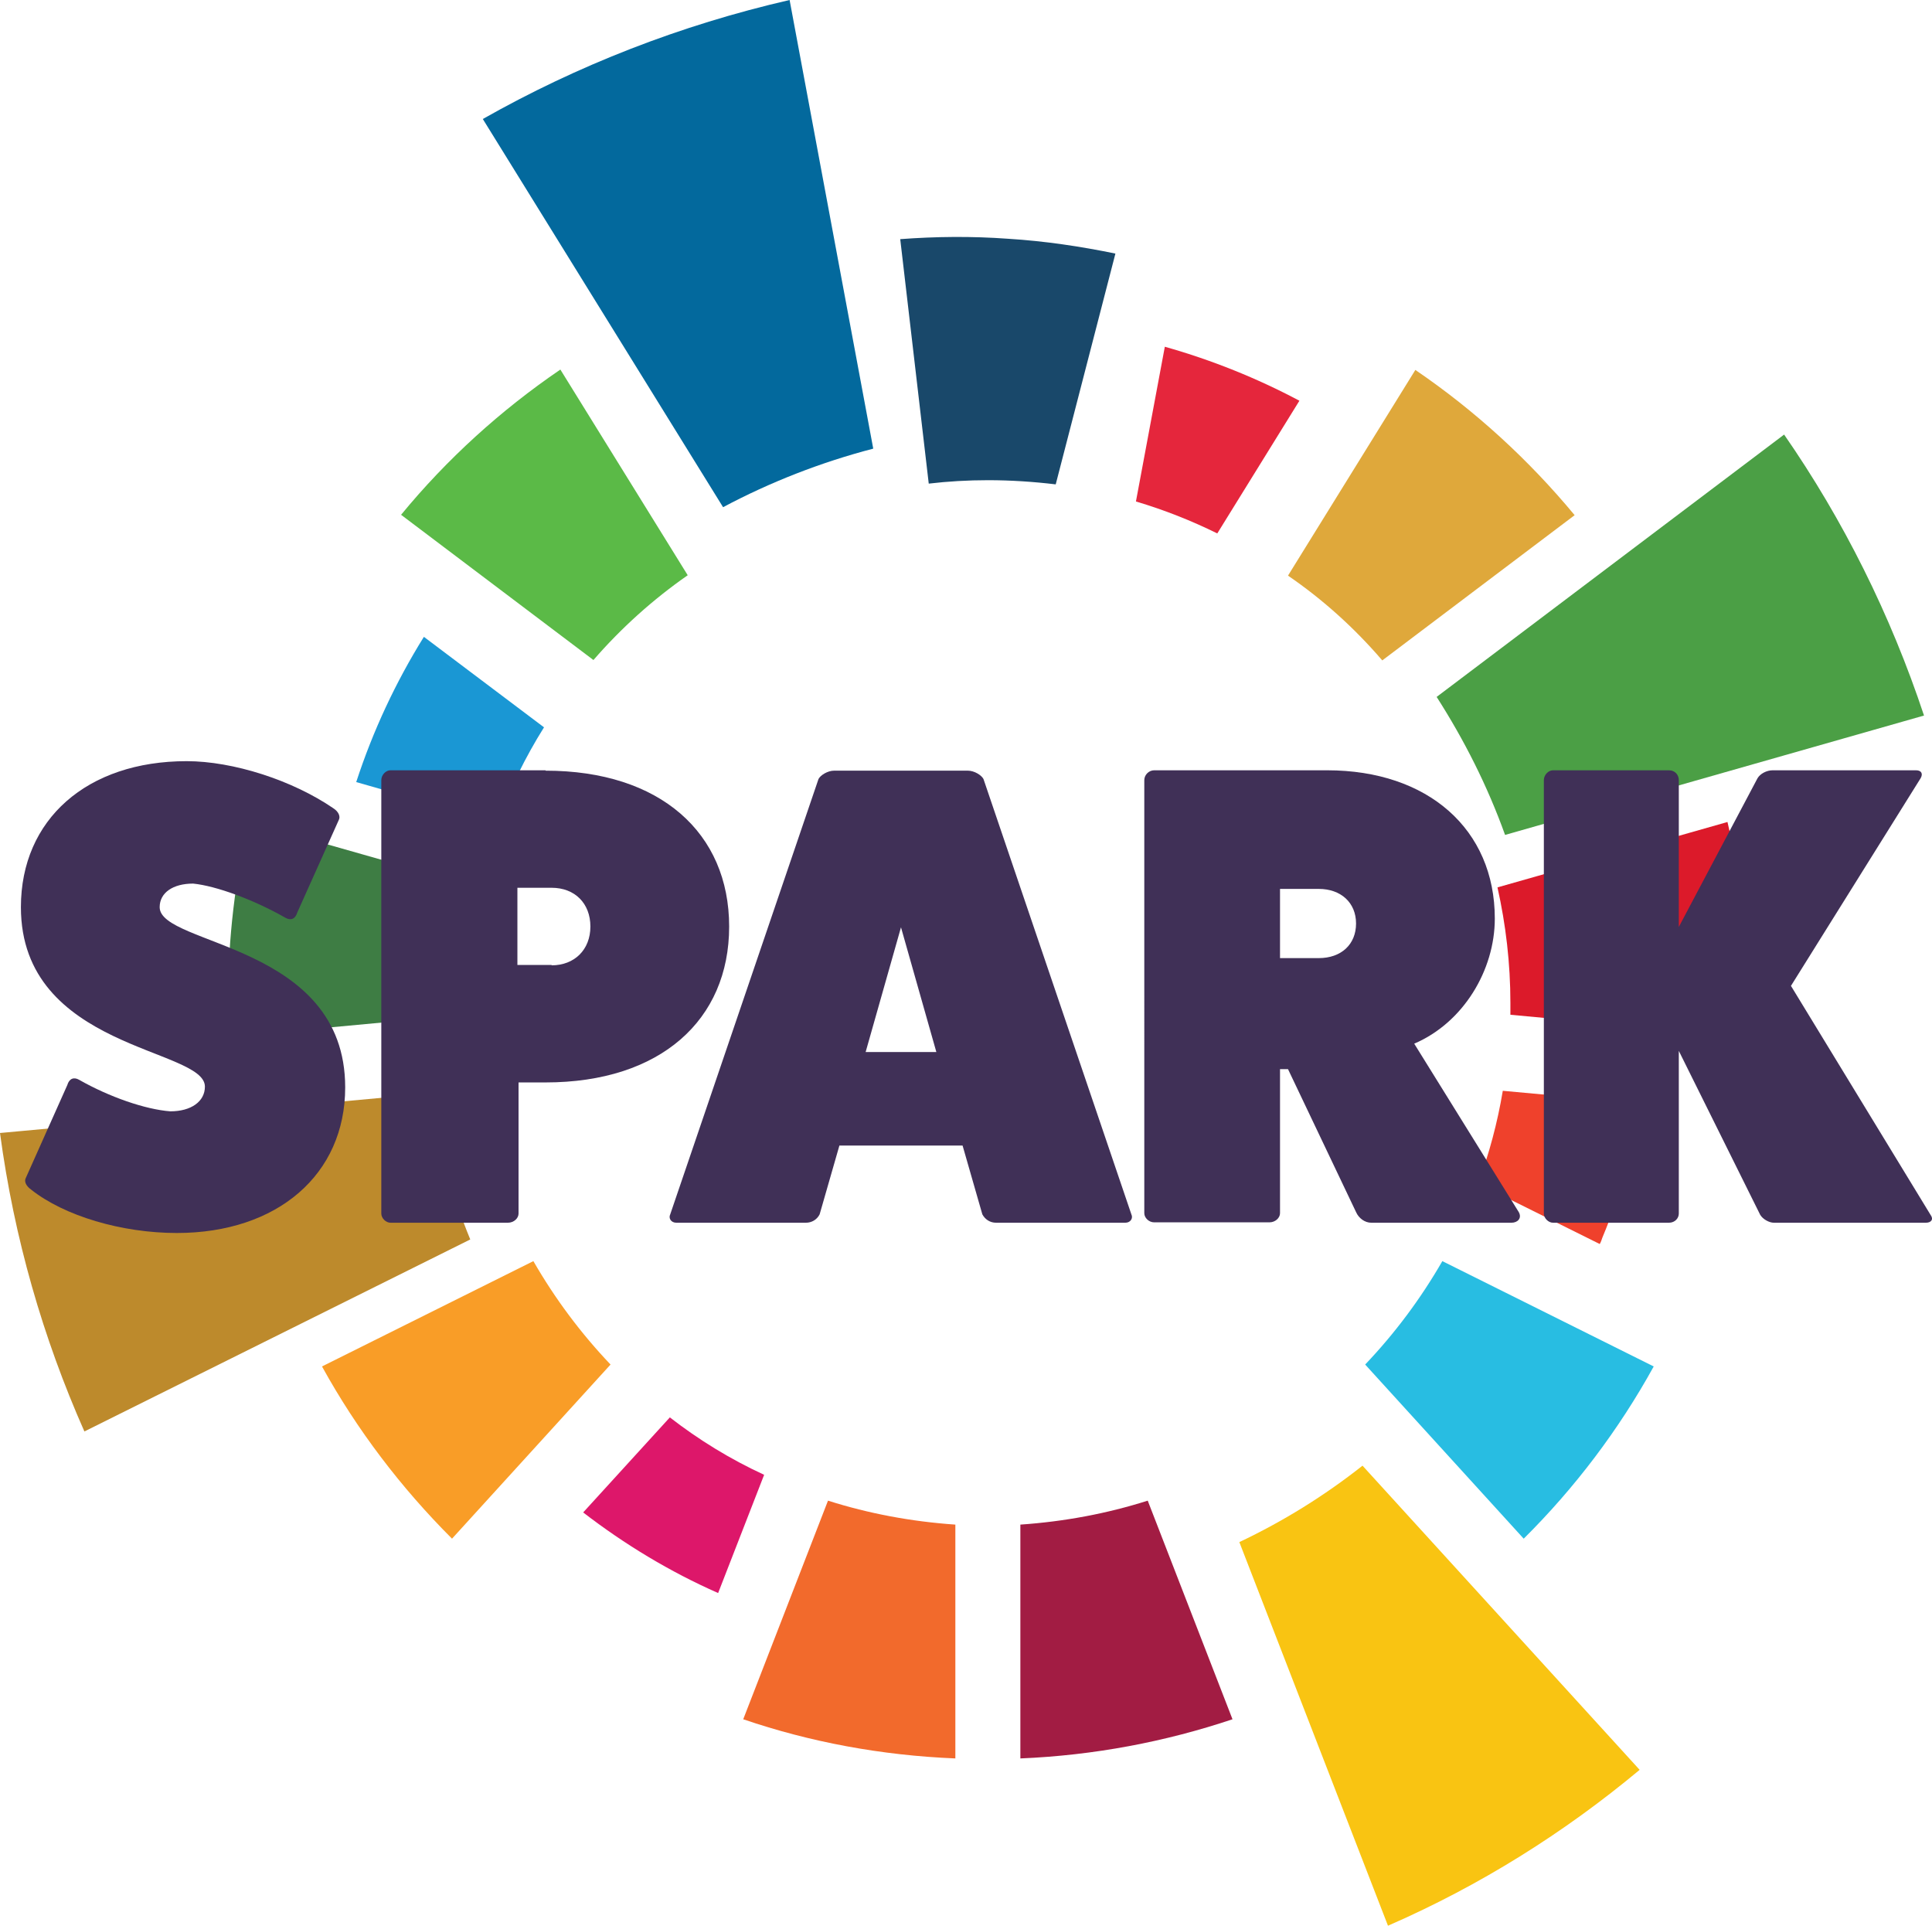
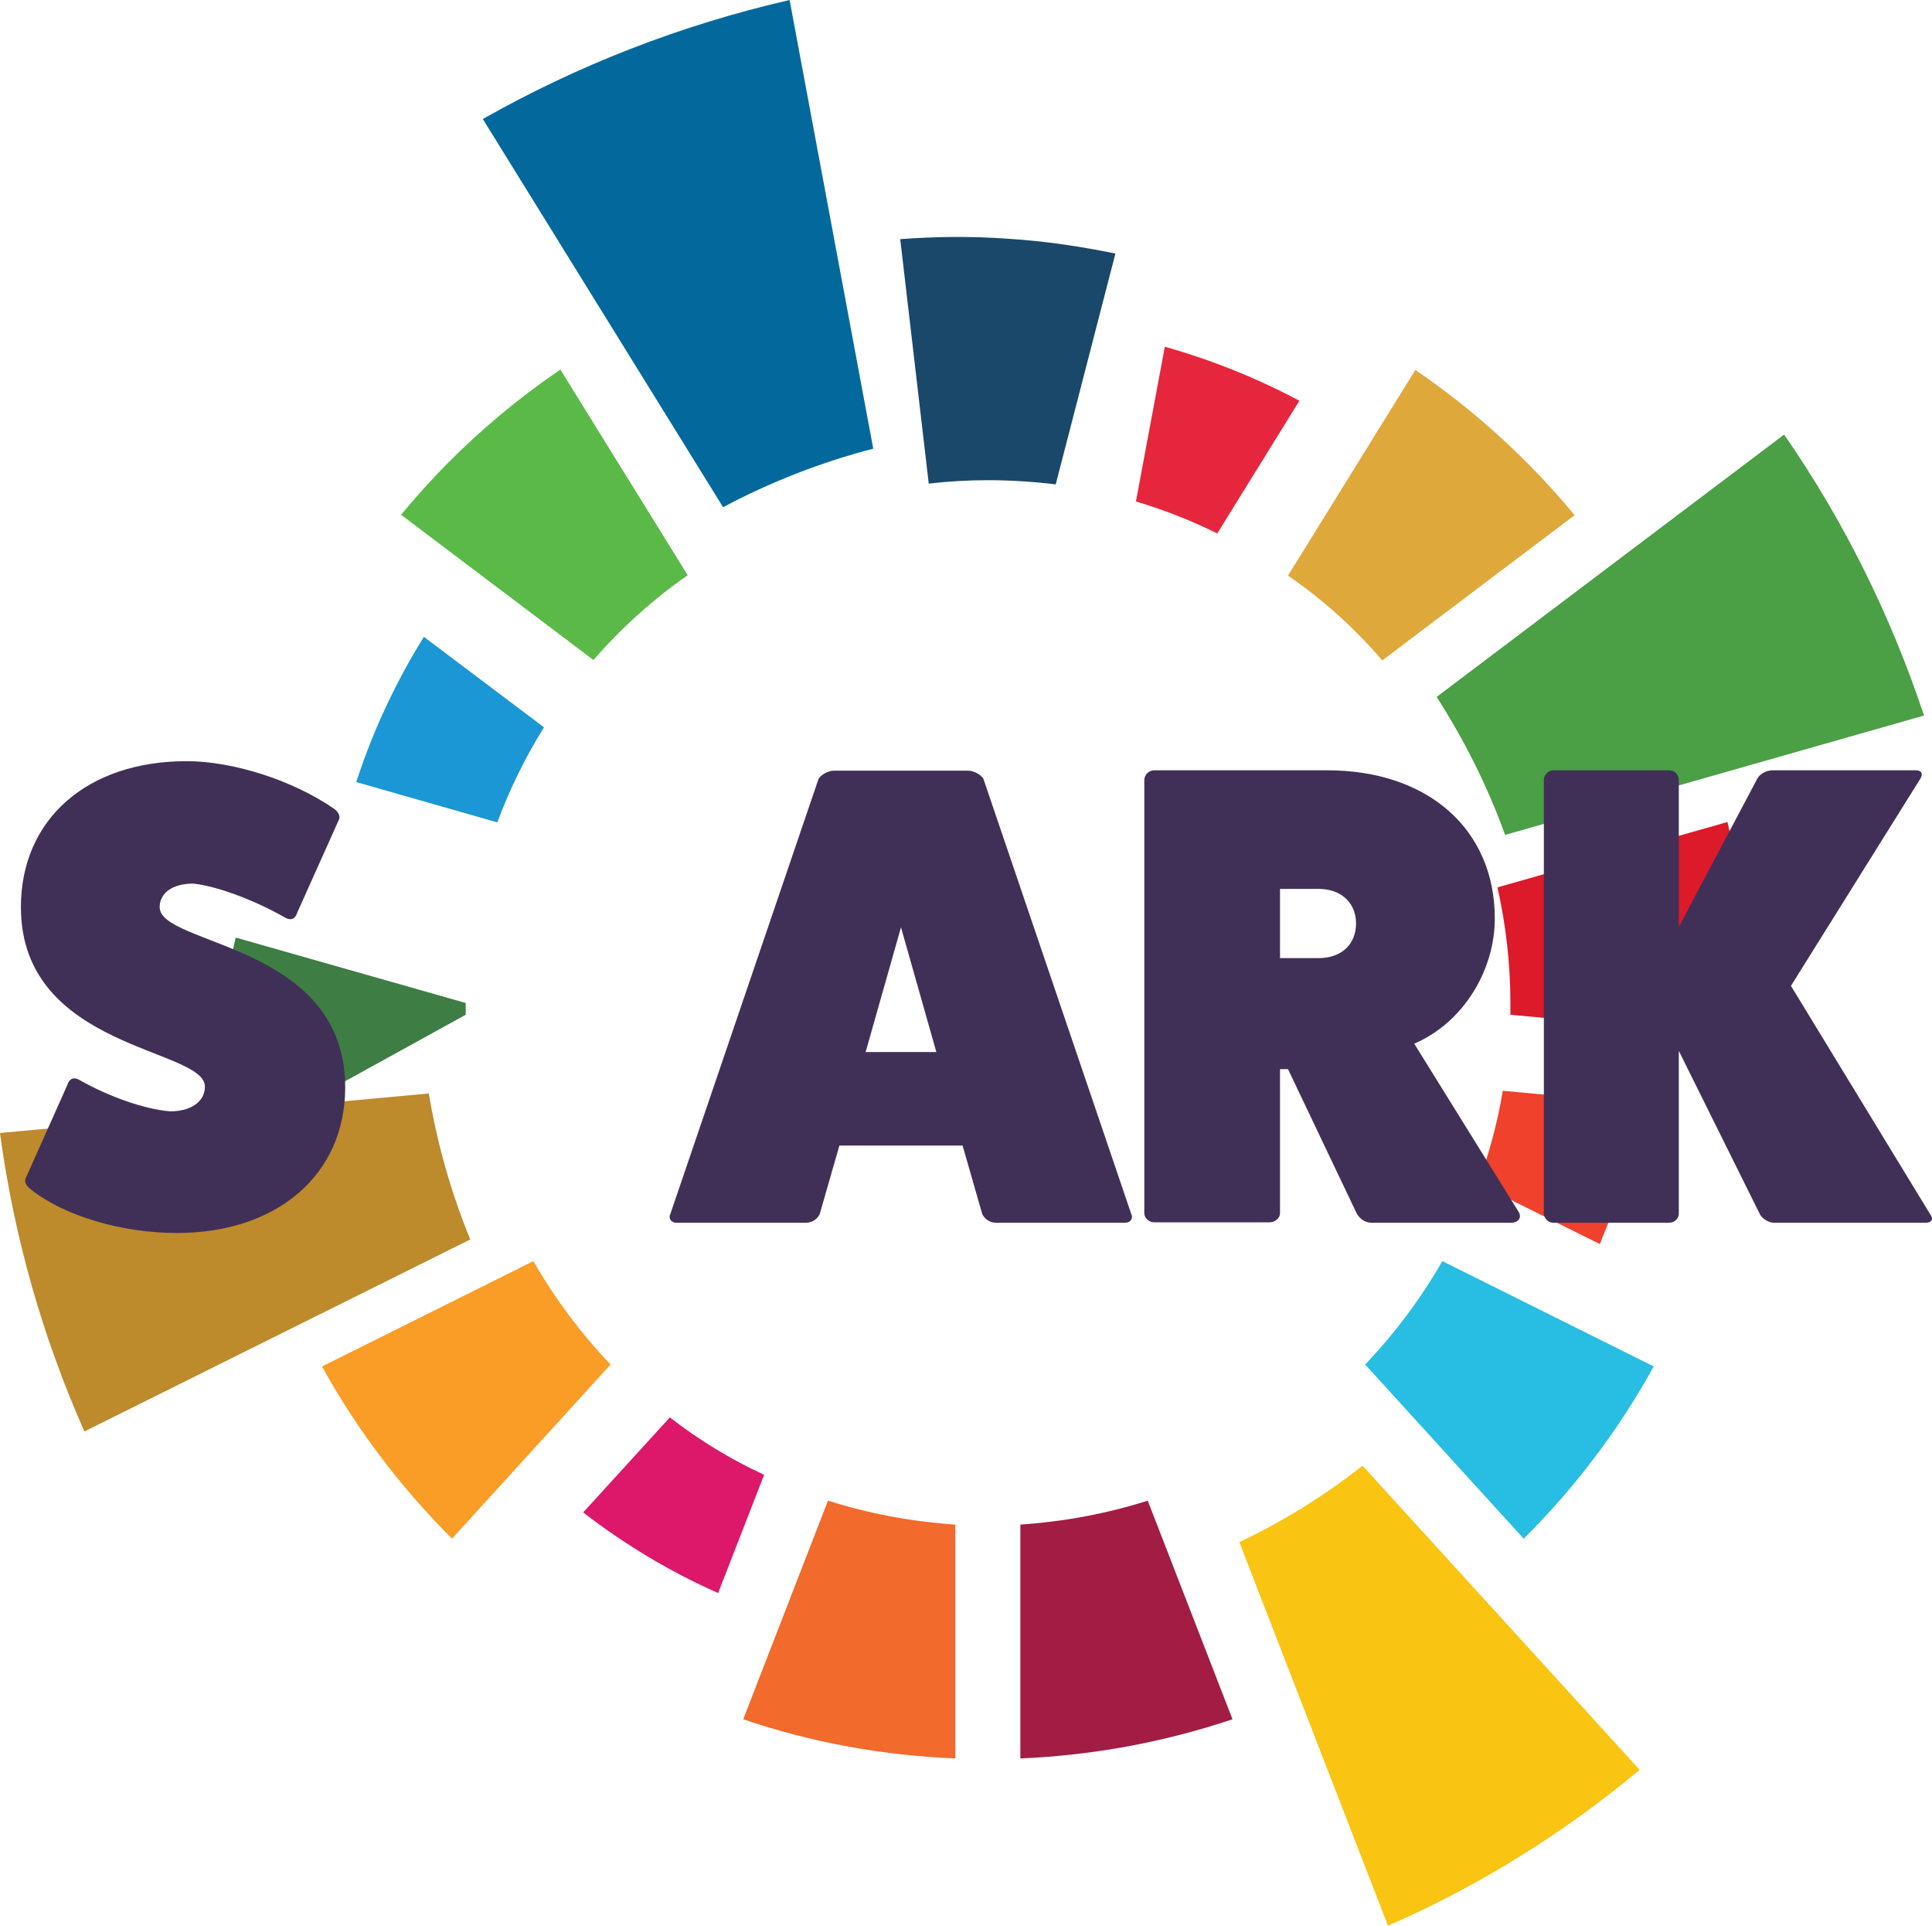
<svg xmlns="http://www.w3.org/2000/svg" version="1.1" id="Layer_1" x="0px" y="0px" viewBox="0 0 508.2 506.5" style="enable-background:new 0 0 508.2 506.5;" xml:space="preserve">
  <style type="text/css">
	.st0{fill:#03699D;}
	.st1{fill:#3E7D44;}
	.st2{fill:#19486A;}
	.st3{fill:#1A97D4;}
	.st4{fill:#EF412C;}
	.st5{fill:#4B9F45;}
	.st6{fill:#DFA83B;}
	.st7{fill:#E5263C;}
	.st8{fill:#5BBA47;}
	.st9{fill:#28BDE2;}
	.st10{fill:#BD8A2C;}
	.st11{fill:#A21C43;}
	.st12{fill:#DC1A2A;}
	.st13{fill:#F9C412;}
	.st14{fill:#F99D27;}
	.st15{fill:#F26A2C;}
	.st16{fill:#DD176A;}
	.st17{fill:#403057;}
</style>
  <g>
    <g>
      <path class="st0" d="M229.7,118L207.7,0C179,6.6,151.9,17.2,127,31.3l63.2,102.1C202.6,126.8,215.9,121.6,229.7,118z" />
-       <path class="st1" d="M122.5,266.9c0-1,0-2.1,0-3.1c0-10.5,1.2-20.6,3.4-30.4l-60.5-17.2c-3.5,14.9-5.4,30.5-5.4,46.5    c0,3.3,0.1,6.7,0.2,10L122.5,266.9z" />
+       <path class="st1" d="M122.5,266.9c0-1,0-2.1,0-3.1l-60.5-17.2c-3.5,14.9-5.4,30.5-5.4,46.5    c0,3.3,0.1,6.7,0.2,10L122.5,266.9z" />
      <path class="st2" d="M259.9,126.3c6,0,12,0.4,17.8,1.1l15.7-60.7c-9.2-1.9-18.6-3.3-28.2-3.9c-9.6-0.7-19.1-0.6-28.4,0.1l7.5,64.3    C249.4,126.6,254.6,126.3,259.9,126.3z" />
      <path class="st3" d="M143.1,191.3l-31.6-23.8c-7.4,11.9-13.4,24.7-17.8,38.2l37.1,10.6C134.1,207.5,138.2,199.1,143.1,191.3z" />
      <path class="st4" d="M421.5,325.5c2.6-6.2,4.8-12.7,6.6-19.2c1.4-5.2,2.4-10.6,3.2-16.1l-36-3.3c-1.4,8.4-3.6,16.6-6.5,24.4    l32,15.9C421.1,326.7,421.3,326.1,421.5,325.5z" />
      <path class="st5" d="M395.9,219.6l110.2-31.4c-8.8-26.5-21.2-51.4-36.8-73.9l-91.4,69C385.2,194.7,391.3,206.8,395.9,219.6z" />
      <path class="st6" d="M363.6,173.7l50.6-38.2c-12.1-14.6-26.2-27.5-41.9-38.2l-33.5,54.1C348,157.7,356.3,165.2,363.6,173.7z" />
      <path class="st7" d="M320.2,140.3l21.6-34.9c-11.1-5.9-23-10.7-35.4-14.2l-7.6,40.7C306.2,134.1,313.3,136.9,320.2,140.3z" />
      <path class="st8" d="M180.9,151.3l-33.5-54.1c-15.7,10.7-29.9,23.6-41.9,38.2l50.6,38.2C163.4,165.2,171.7,157.7,180.9,151.3z" />
      <path class="st9" d="M359.1,358.9l41.7,45.8c13.4-13.3,25-28.6,34.2-45.3l-55.6-27.7C373.7,341.6,366.9,350.7,359.1,358.9z" />
      <path class="st10" d="M112.8,287.6L0,298c3.7,27.6,11.3,53.9,22.2,78.5L123.7,326C118.7,313.8,115,300.9,112.8,287.6z" />
      <path class="st11" d="M268.4,401v61.5c19.4-0.8,38.2-4.4,55.8-10.3l-22.3-57.5C291.2,398.1,280,400.2,268.4,401z" />
      <path class="st12" d="M393.9,233.4c2.2,9.8,3.4,20,3.4,30.4c0,1,0,2.1,0,3.1l62.3,5.8c0.2-3.3,0.2-6.6,0.2-10    c0-16-1.9-31.6-5.4-46.5L393.9,233.4z" />
      <path class="st13" d="M326,405.6l39.1,100.9c24.1-10.5,46.3-24.4,66.2-41l-72.9-80C348.4,393.4,337.6,400.1,326,405.6z" />
      <path class="st14" d="M140.3,331.7l-55.6,27.7c9.2,16.7,20.8,31.9,34.2,45.3l41.7-45.8C152.8,350.7,146,341.6,140.3,331.7z" />
      <path class="st15" d="M217.8,394.7l-22.3,57.5c17.6,6,36.3,9.5,55.8,10.3V401C239.7,400.2,228.5,398.1,217.8,394.7z" />
      <path class="st16" d="M176.2,372.8l-22.8,25c10.9,8.4,22.8,15.6,35.5,21.2l12.1-31.1C192.1,383.8,183.8,378.7,176.2,372.8z" />
    </g>
    <g>
      <g>
        <path class="st17" d="M17.7,285.4c0.5-1.7,1.7-2.2,3.1-1.4c7.9,4.5,17.4,7.8,24,8.3c5.5,0,9.1-2.6,9.1-6.5     c0-10.2-48.4-9.7-48.4-47.2c0-23.1,17.4-38.4,43.6-38.4c12.2,0,27.8,5,38.6,12.4c1.4,0.9,1.9,2.2,1.4,3.1l-10.9,24.3     c-0.5,1.7-1.7,2.2-3.1,1.4c-8.4-4.8-18.3-8.4-24.3-9c-5.3,0-8.8,2.4-8.8,6.2c0,10.2,48.8,9.5,48.8,47.4     c0,22.9-17.8,38.3-44.3,38.3c-14.5,0-29.6-4.5-38.3-11.4c-1.4-1-1.9-2.2-1.4-3.1L17.7,285.4z" />
-         <path class="st17" d="M143.5,202.7c30.2,0,48.3,16.4,48.3,41c0,24.6-18.1,41-48.3,41h-7.1v34.5c0,1.2-1.2,2.4-2.8,2.4h-30.9     c-1.2,0-2.4-1.2-2.4-2.4V205.2c0-1.4,1.2-2.6,2.4-2.6H143.5z M145.1,253.9c6,0,10.2-4.1,10.2-10.2s-4.1-10.2-10.2-10.2h-9v20.3     H145.1z" />
        <path class="st17" d="M297.6,319.4c0.5,1-0.2,2.2-1.6,2.2H262c-1.6,0-2.9-0.9-3.6-2.2l-5.2-18.1h-32.4l-5.2,18.1     c-0.7,1.4-2.1,2.2-3.6,2.2h-34.1c-1.4,0-2.1-1.2-1.6-2.2l39-114.5c0.5-1,2.4-2.2,4.1-2.2h35.2c1.7,0,3.6,1.2,4.1,2.2L297.6,319.4     z M237,243.9l-9.3,32.8h18.6L237,243.9z" />
        <path class="st17" d="M399.5,318.8c0.9,1.6-0.3,2.8-1.9,2.8h-36.9c-1.7,0-3.3-1.2-4-2.8l-17.9-37.6h-2.1v37.9     c0,1.2-1.2,2.4-2.8,2.4h-30.3c-1.4,0-2.6-1.2-2.6-2.4V205.2c0-1.4,1.2-2.6,2.6-2.6h45.5c26.5,0,44.1,15.5,44.1,39     c0,13.6-8.3,27.4-21.2,32.9L399.5,318.8z M346.9,252c5.9,0,9.8-3.6,9.8-9.1s-4-9.1-9.8-9.1h-10.2V252H346.9z" />
        <path class="st17" d="M507.8,319.5c0.9,1.2,0.2,2.1-1.2,2.1h-40c-1.2,0-2.9-0.9-3.6-2.1l-21.4-43.1v42.8c0,1.2-1,2.4-2.6,2.4     h-30.5c-1.2,0-2.4-1.2-2.4-2.4V205.2c0-1.4,1.2-2.6,2.4-2.6H439c1.6,0,2.6,1.2,2.6,2.6v38.6l20.7-39.1c0.7-1.2,2.4-2.1,4-2.1H504     c1.4,0,1.9,0.9,1.2,2.1l-34.1,54.6L507.8,319.5z" />
      </g>
    </g>
  </g>
</svg>